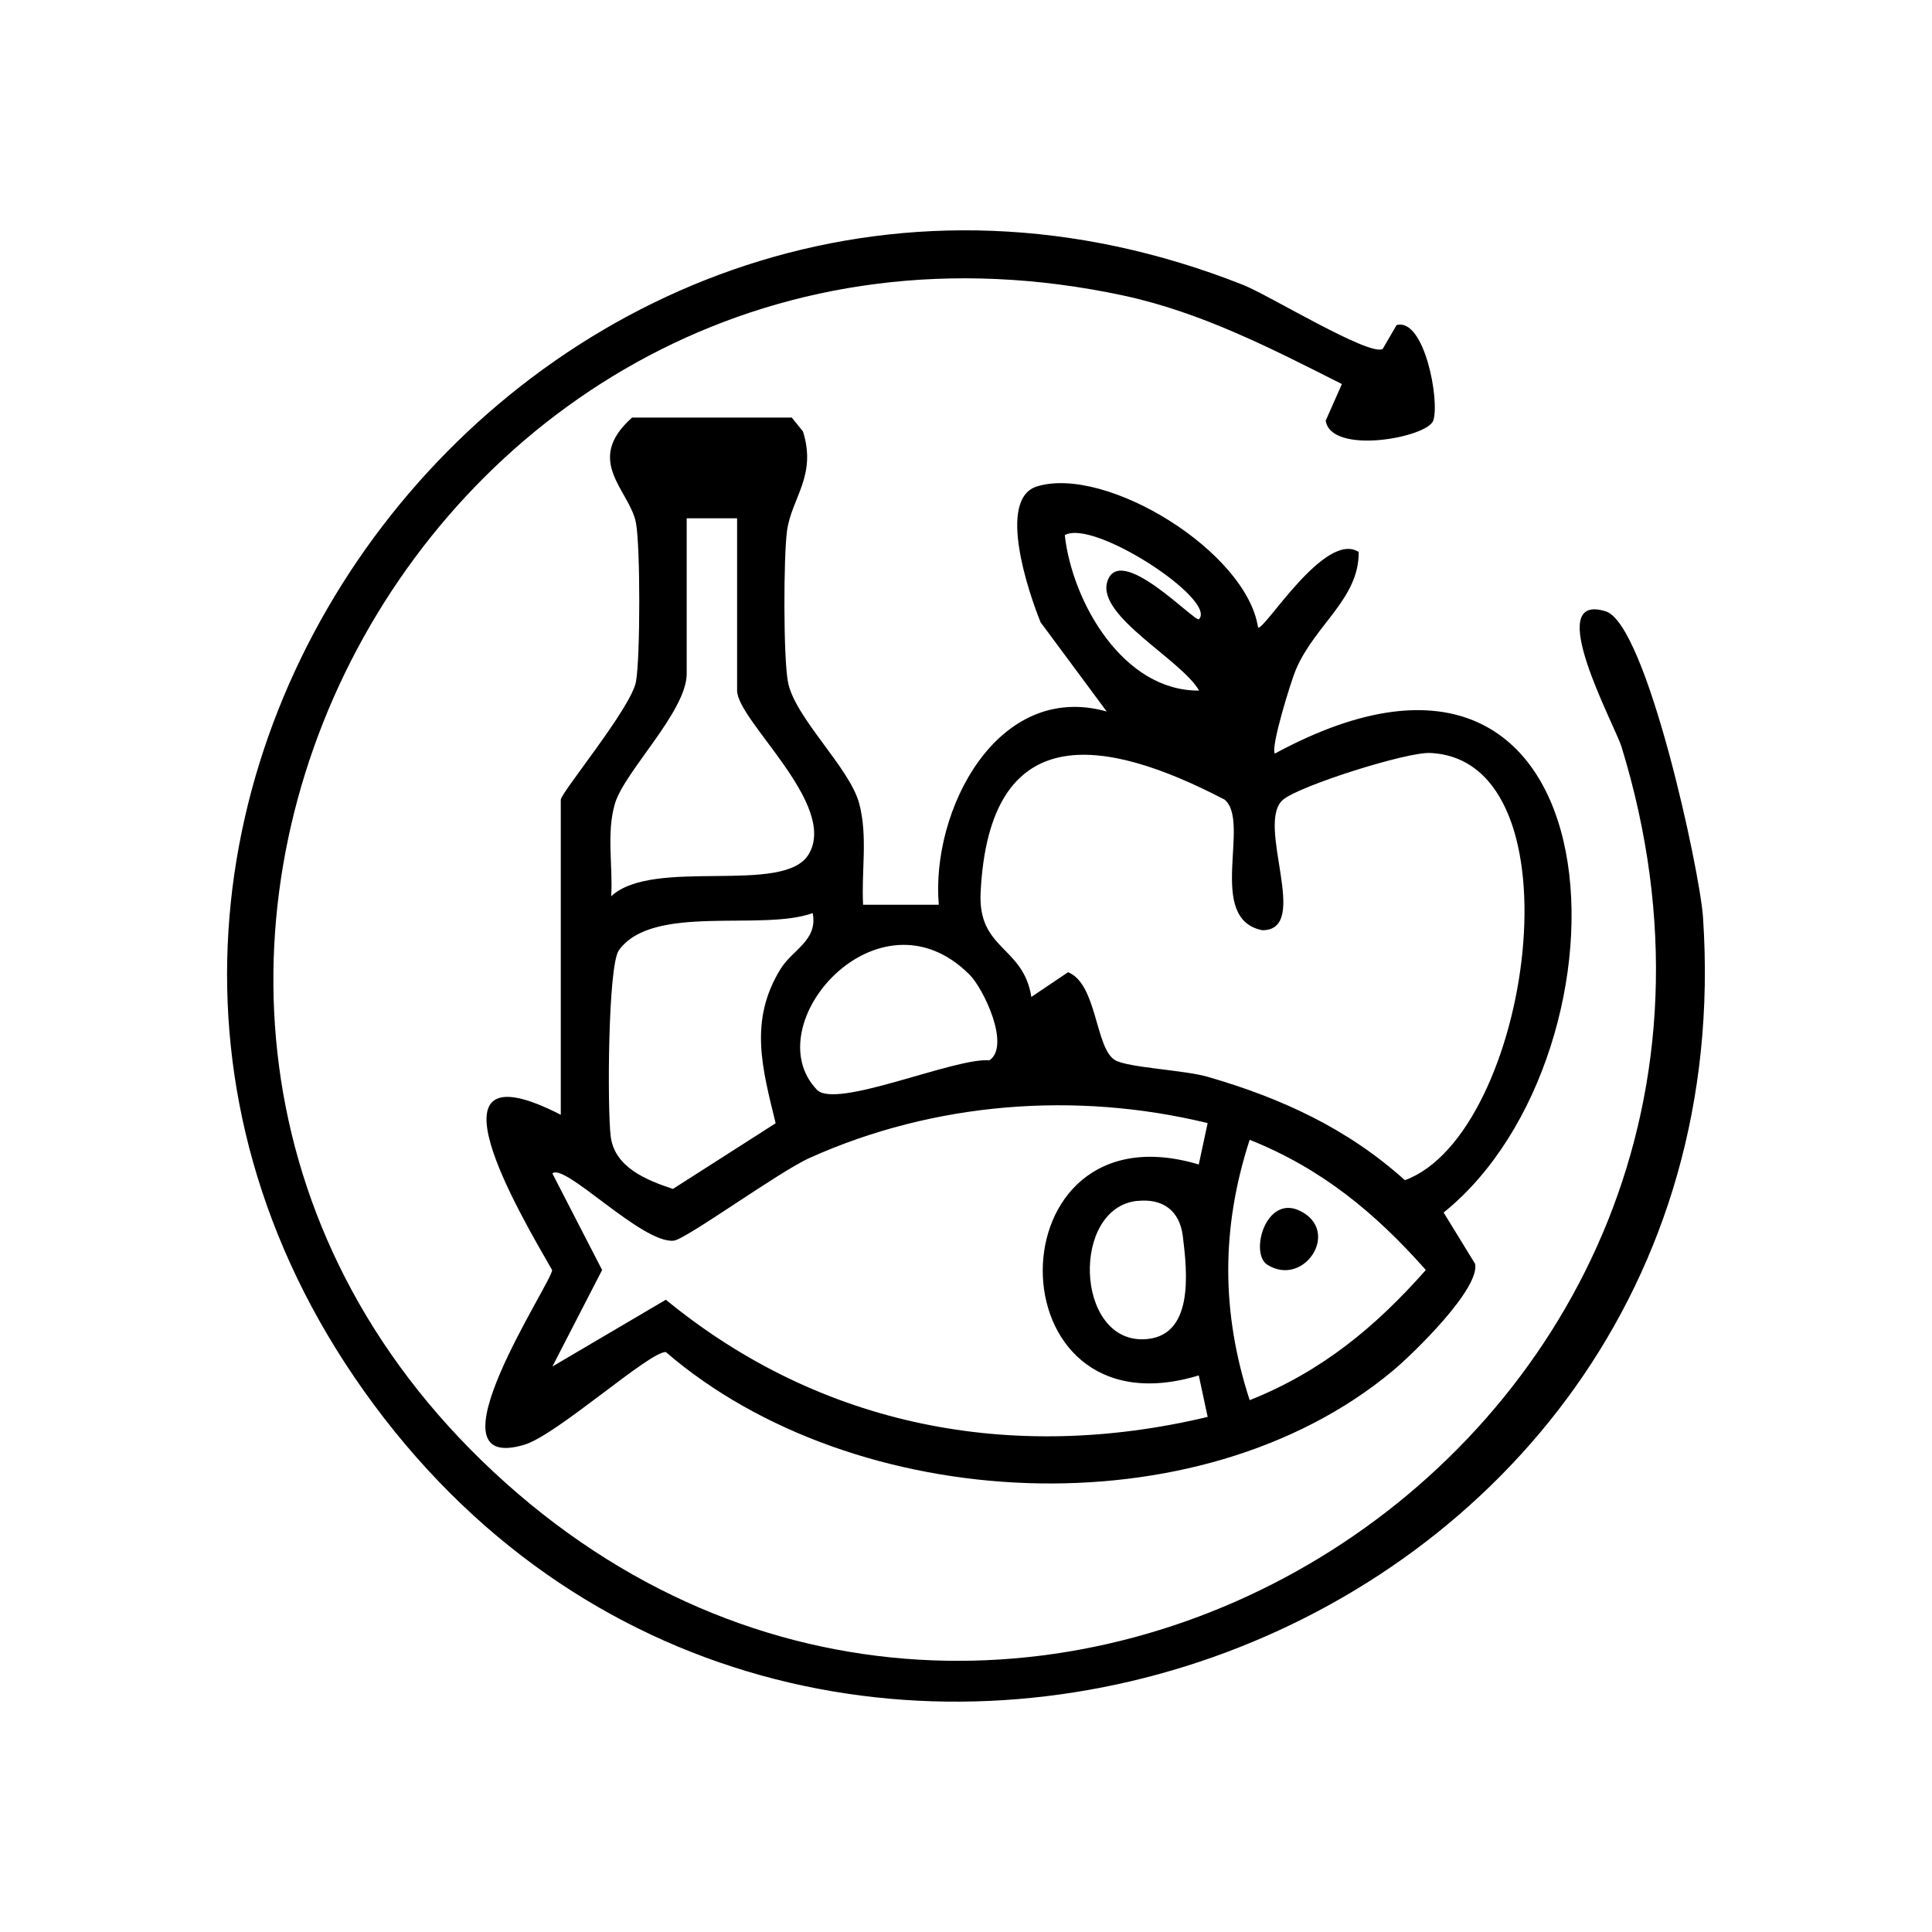
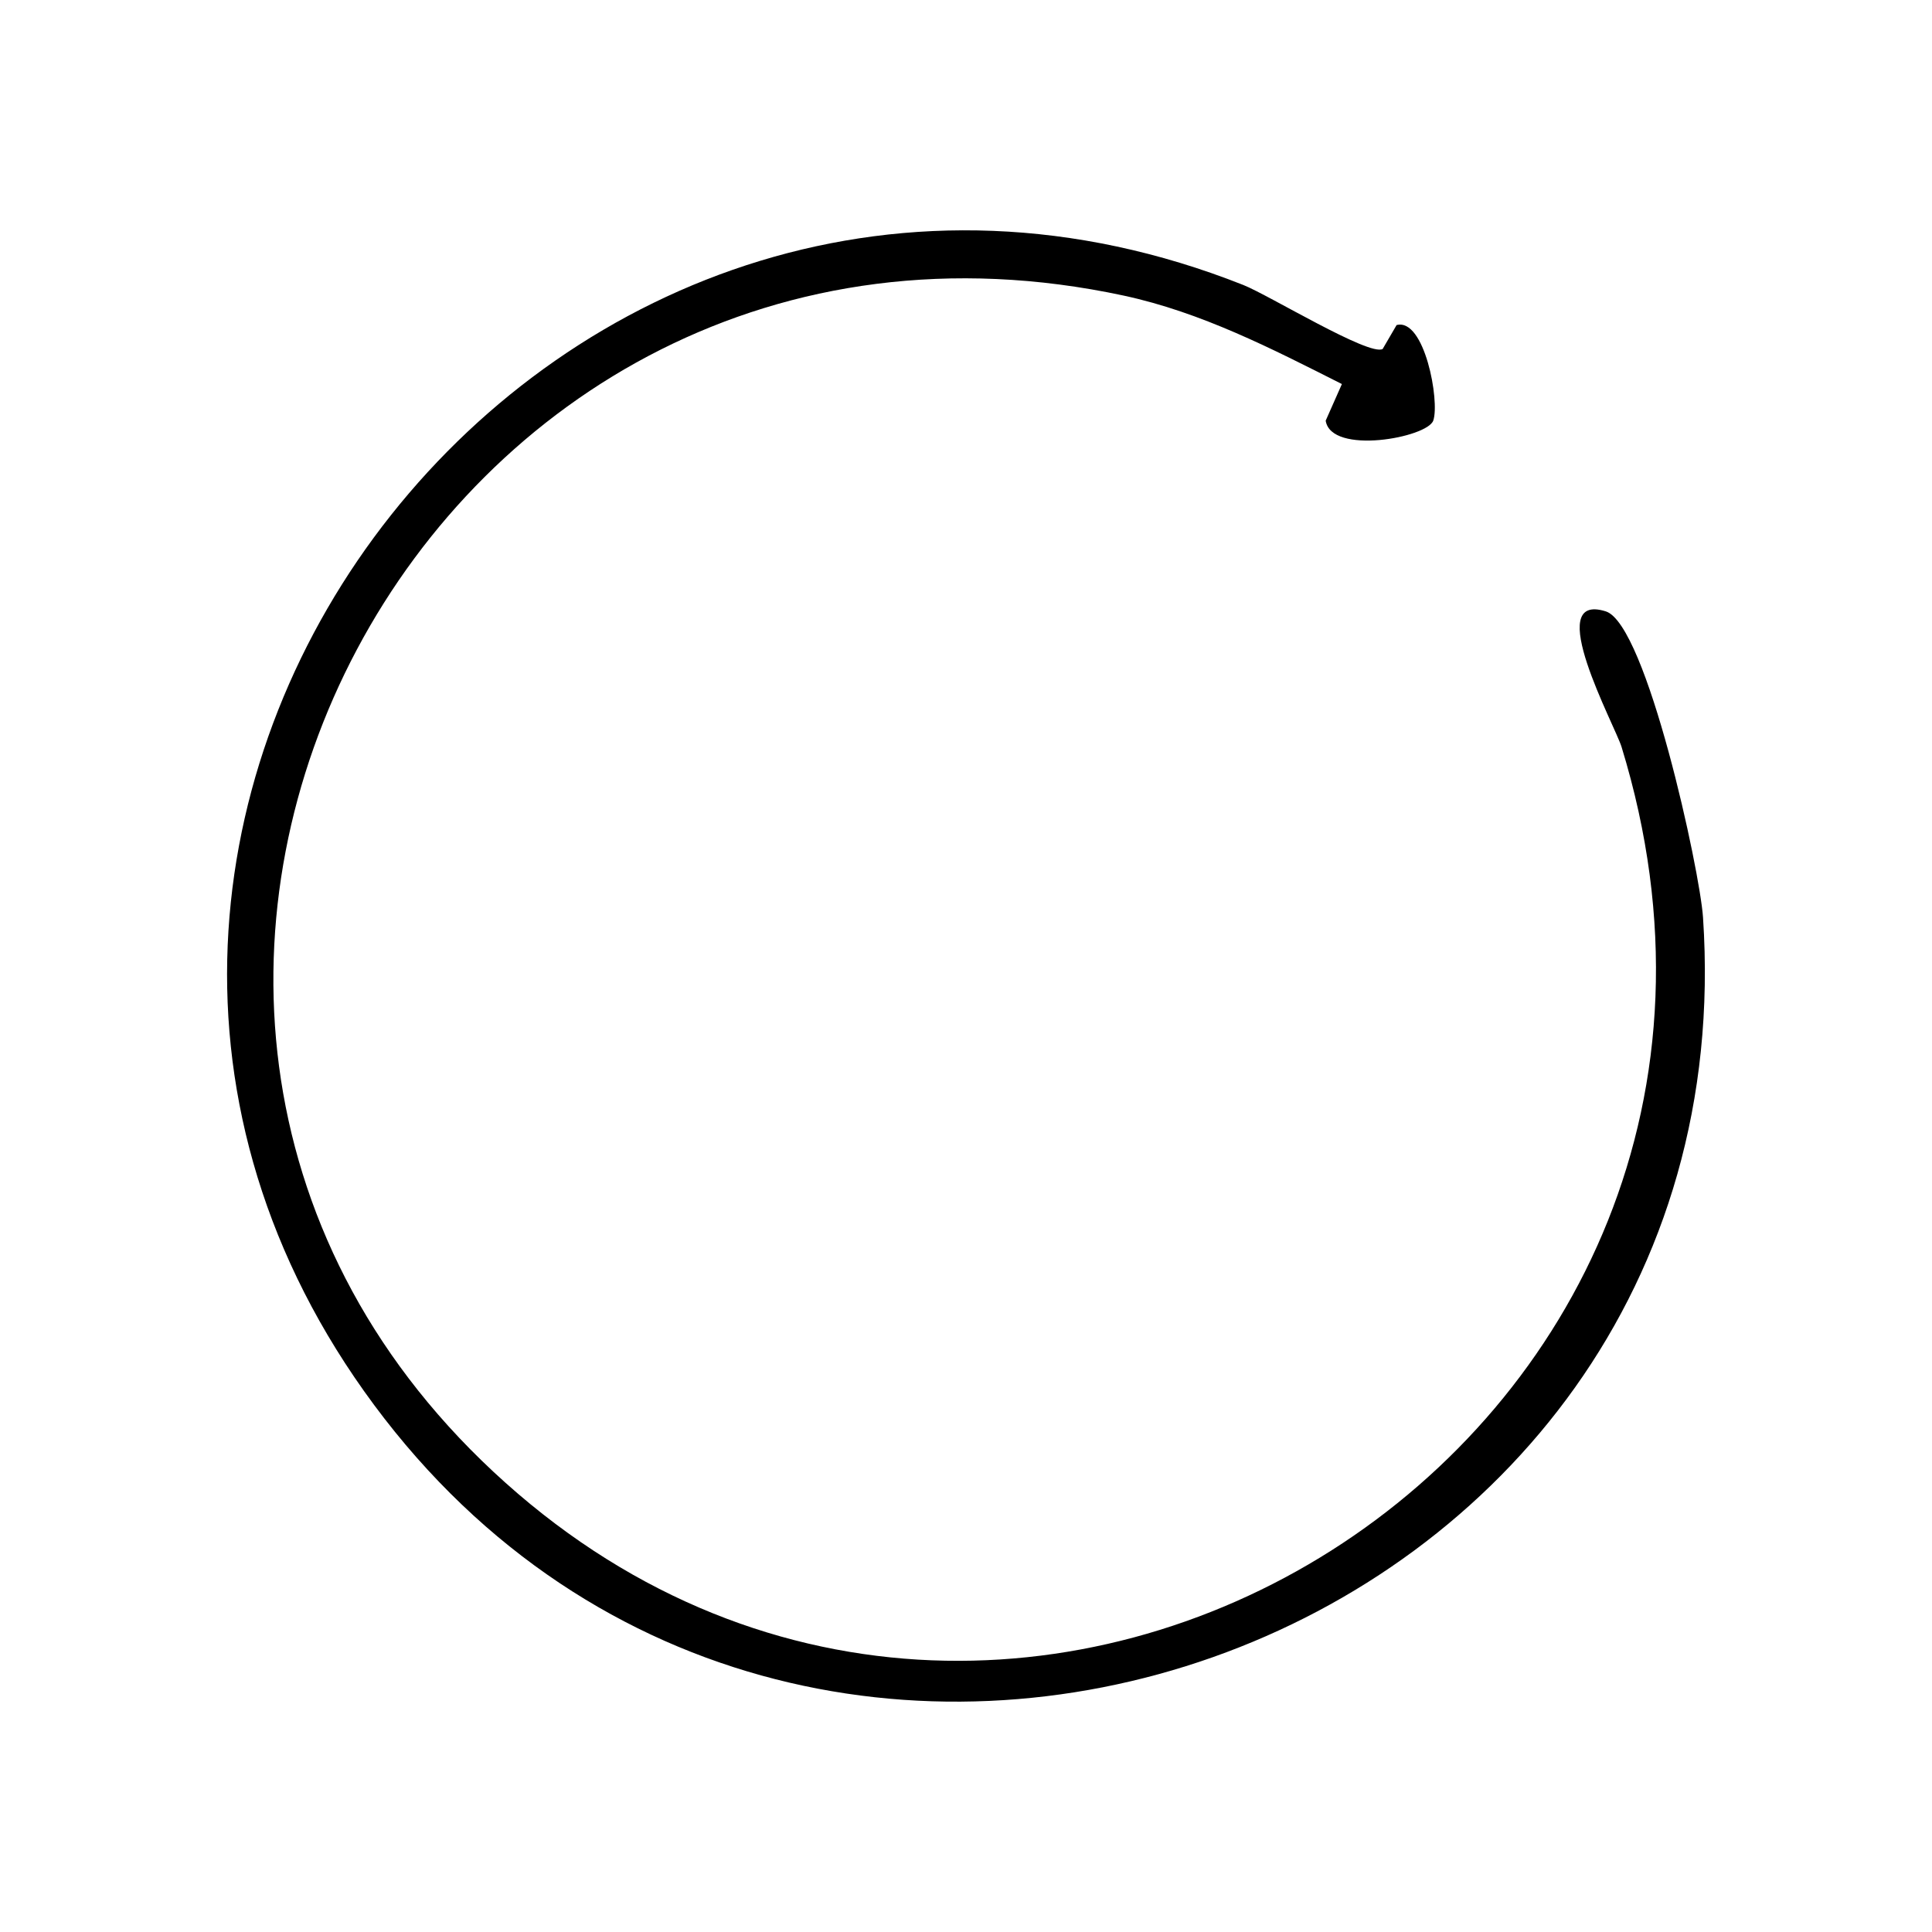
<svg xmlns="http://www.w3.org/2000/svg" id="Layer_1" version="1.1" viewBox="0 0 230 230">
-   <path d="M94.25,49.7l1.34,1.66c1.67,5.27-1.35,7.93-1.89,11.79-.43,3.1-.45,15.06.1,18.01.79,4.28,7.35,10.2,8.49,14.51,1.04,3.94.24,8.05.46,12.04h9.01c-.96-11.2,6.94-26.66,19.99-23.01l-7.87-10.62c-1.4-3.46-5.26-14.7-.41-16.18,8.21-2.5,24.91,7.72,26.3,16.8.66.52,7.97-11.58,11.98-8.99.05,5.59-5.2,8.64-7.48,14.01-.61,1.44-3.04,9.3-2.5,9.99,41.93-22.71,43.72,35.63,20.09,54.64l3.75,6.11c.58,2.97-7.35,10.69-9.84,12.76-23.09,19.23-64.04,17.09-86.5-2.26-1.88-.14-12.97,9.86-16.81,11.02-12.2,3.68,3.32-19.43,3.27-20.78-3.8-6.63-16.05-27.24,1.03-18.49v-37.5c0-.83,8.38-10.94,8.95-14.05.52-2.81.53-16.12,0-18.91-.73-3.89-6.28-7.37-.46-12.54h19ZM87.75,61.7h-6v18.5c0,4.49-7.41,11.64-8.54,15.46-1.04,3.49-.23,7.45-.45,11.04,5.02-4.68,20.54-.09,23.5-4.98,3.58-5.91-8.51-15.92-8.51-19.52v-20.5ZM142.75,73.7c2.11-2.33-12.6-11.97-15.99-9.99.9,8.01,6.98,18.59,15.99,18.5-2.09-3.66-12.15-8.85-10.94-12.93,1.43-4.83,10.5,4.91,10.93,4.43ZM122.77,118.69l4.38-2.95c3.48,1.39,3.22,9.08,5.6,10.47,1.55.9,8.23,1.17,11.02,1.98,8.75,2.53,16.64,6.15,23.48,12.31,14.95-5.48,21.37-50.04,3-50.86-2.81-.13-15.49,3.89-17.49,5.55-3.4,2.82,3.4,15.57-2.49,15.55-6.76-1.35-1.31-12.93-4.49-15.55-14.47-7.54-28.01-9.64-29.04,11.05-.34,6.89,5.08,6.34,6.04,12.45ZM96.75,108.7c-6.07,2.21-19.04-1.16-23.07,4.42-1.32,1.83-1.38,18.88-.98,22.14.44,3.66,4.15,5.2,7.41,6.28l12.23-7.82c-1.58-6.5-3.22-12.19.58-18.36,1.44-2.34,4.46-3.39,3.83-6.66ZM115.42,116.03c-10.84-10.86-25.56,5.98-18.17,13.7,2.26,2.37,16.44-3.87,20.54-3.5,2.53-1.74-.68-8.51-2.37-10.2ZM143.76,133.7c-15.71-3.82-32.57-2.5-47.36,4.14-3.68,1.65-14.75,9.72-16.2,9.86-3.78.37-13.03-9.35-14.44-8l5.92,11.49-5.92,11.49,13.51-7.95c18.48,15.16,41.27,19.49,64.5,13.95l-1.06-4.94c-24.81,7.55-24.72-32.51,0-25.11l1.06-4.94ZM148.77,166.69c8.53-3.4,14.96-8.69,20.97-15.5-6.01-6.8-12.44-12.1-20.97-15.5-3.4,10.48-3.4,20.52,0,30.99ZM135.39,142.96c-7.87.83-7.4,16.64.68,16.48,6.13-.13,5.28-7.95,4.74-12.29-.37-3-2.35-4.51-5.42-4.18Z" />
  <path d="M164.6,41.55l1.66-2.85c3.33-.89,5.16,9.05,4.37,11.36-.69,2.04-12.16,4.15-12.81.02l1.93-4.36c-8.34-4.21-16.73-8.54-25.98-10.53C51.15,17.46-2,118.57,58.74,175.21c61.6,57.44,159.66-3.69,134.3-86.3-.79-2.56-9.5-18.51-1.88-16.13,4.86,1.52,11.21,30.86,11.58,36.43,5.91,87.8-108.34,128.25-159.4,56.4C-6.71,95.16,67.06,1.84,148.02,33.93c3.07,1.22,15.03,8.54,16.59,7.61Z" />
-   <path d="M150.88,150.57c-2.15-1.35-.2-8.39,3.86-6.43,4.95,2.39.51,9.17-3.86,6.43Z" />
</svg>